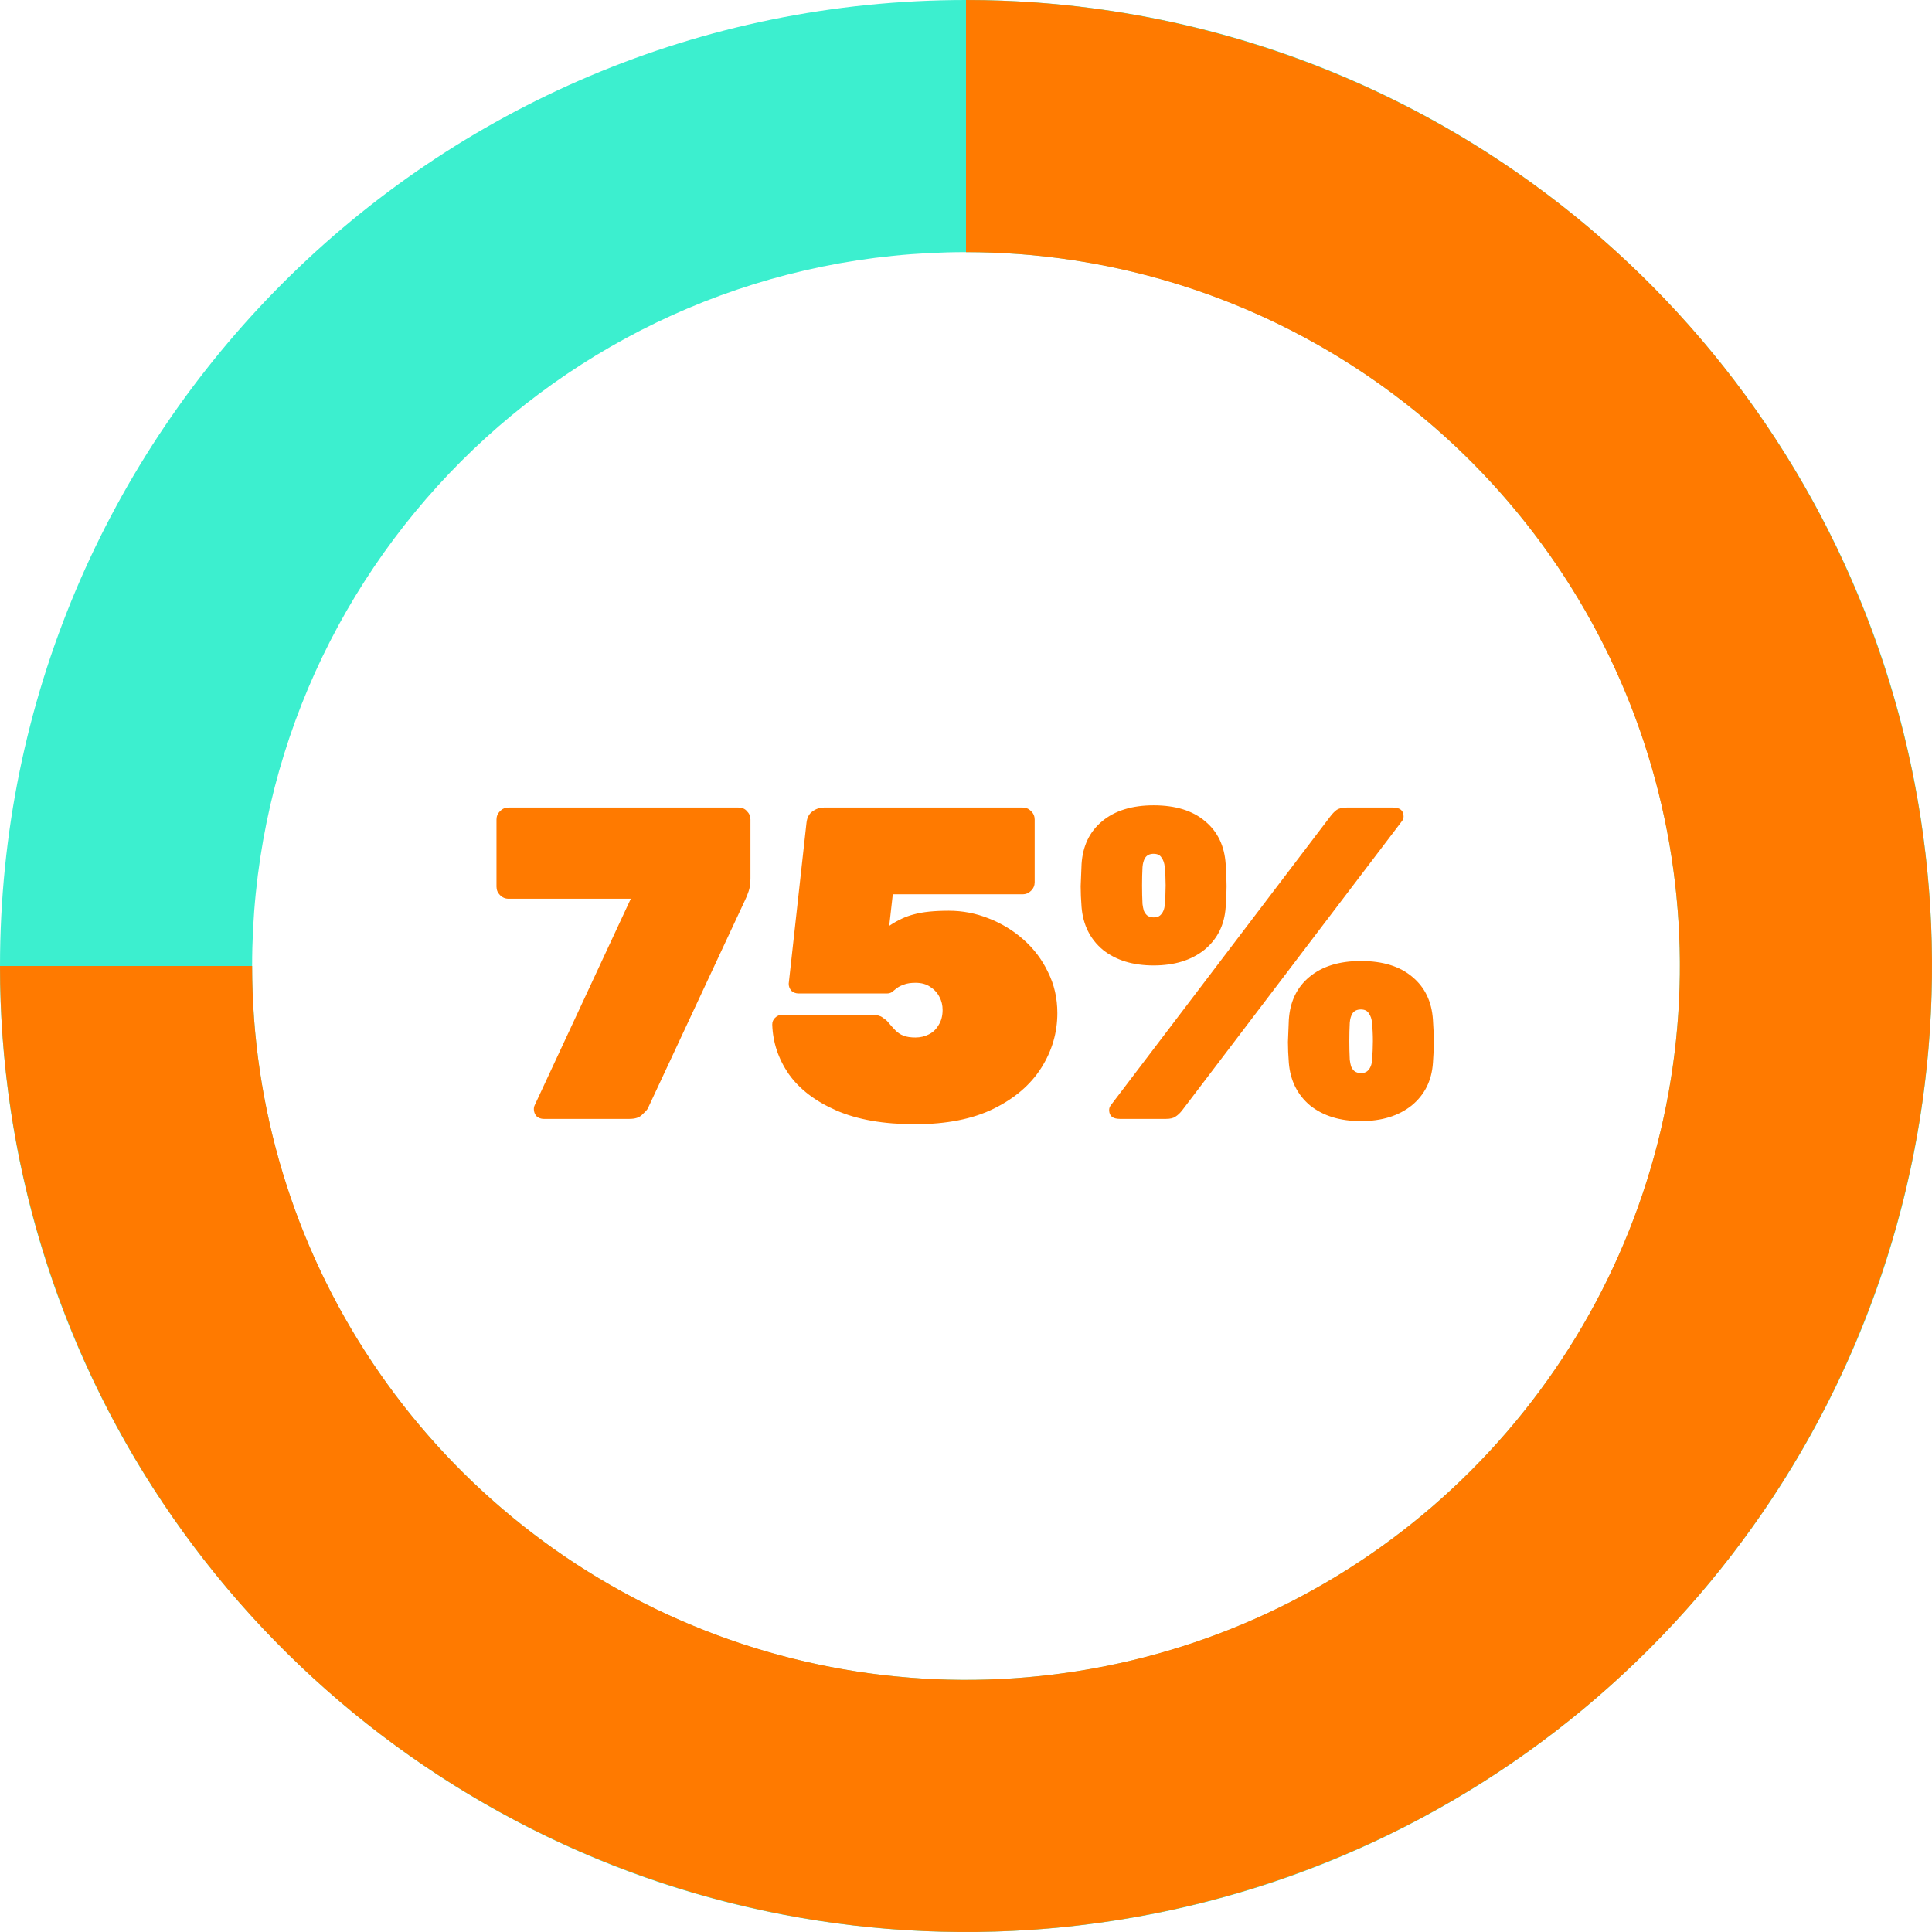
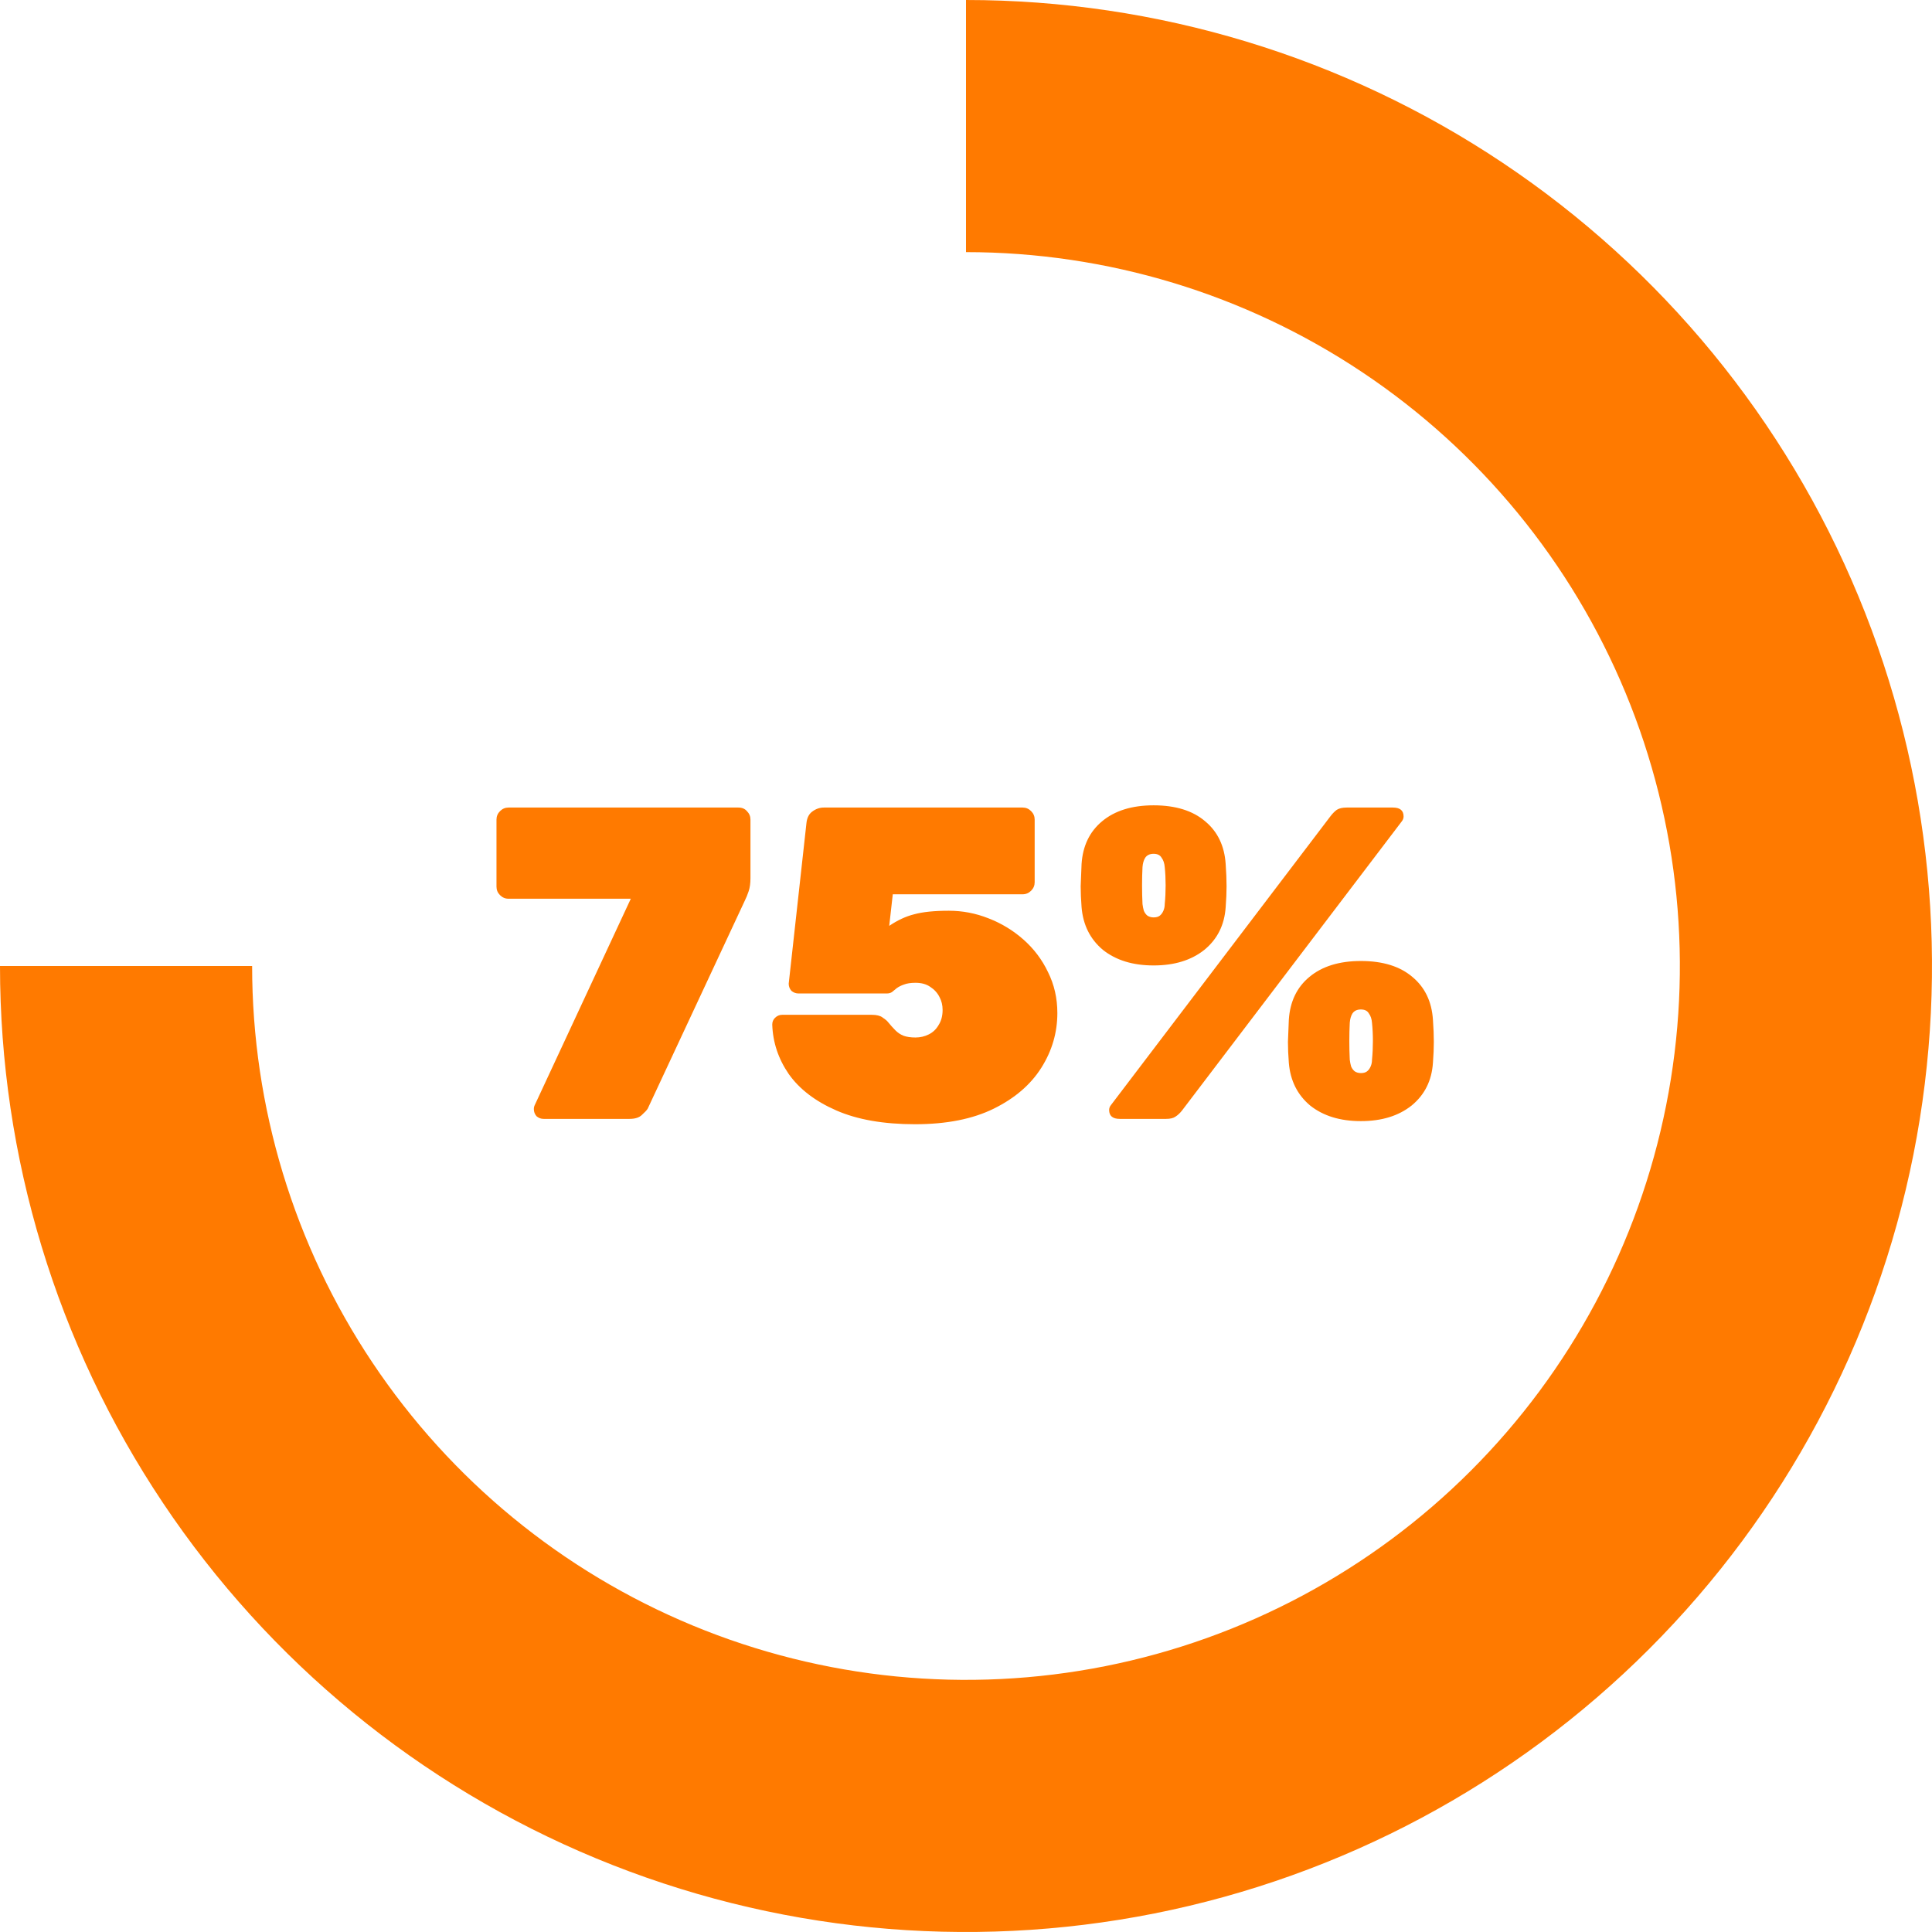
<svg xmlns="http://www.w3.org/2000/svg" width="278" height="278" viewBox="0 0 278 278" fill="none">
  <path d="M78.225 161C77.841 161 77.5 160.872 77.201 160.616C76.945 160.317 76.817 159.976 76.817 159.592C76.817 159.379 76.86 159.187 76.945 159.016L90.769 129.32H73.169C72.7 129.32 72.295 129.149 71.953 128.808C71.612 128.467 71.441 128.061 71.441 127.592V117.928C71.441 117.459 71.612 117.053 71.953 116.712C72.295 116.371 72.7 116.2 73.169 116.2H106.257C106.769 116.2 107.175 116.371 107.473 116.712C107.815 117.053 107.985 117.459 107.985 117.928V126.376C107.985 127.101 107.9 127.72 107.729 128.232C107.559 128.744 107.367 129.213 107.153 129.64L93.201 159.528C93.073 159.741 92.796 160.04 92.369 160.424C91.985 160.808 91.388 161 90.577 161H78.225ZM131.665 161.768C127.143 161.768 123.367 161.107 120.337 159.784C117.308 158.461 115.025 156.712 113.489 154.536C111.996 152.36 111.207 149.992 111.121 147.432C111.121 147.048 111.249 146.728 111.505 146.472C111.804 146.173 112.145 146.024 112.529 146.024H125.457C126.14 146.024 126.652 146.152 126.993 146.408C127.377 146.664 127.633 146.877 127.761 147.048C128.145 147.517 128.508 147.923 128.849 148.264C129.191 148.605 129.575 148.861 130.001 149.032C130.471 149.203 131.047 149.288 131.729 149.288C132.412 149.288 133.052 149.139 133.649 148.84C134.247 148.541 134.716 148.093 135.057 147.496C135.441 146.899 135.633 146.173 135.633 145.32C135.633 144.637 135.484 144.019 135.185 143.464C134.887 142.867 134.439 142.376 133.841 141.992C133.287 141.608 132.583 141.416 131.729 141.416C131.047 141.416 130.492 141.501 130.065 141.672C129.681 141.8 129.34 141.971 129.041 142.184C128.785 142.397 128.551 142.589 128.337 142.76C128.124 142.888 127.889 142.952 127.633 142.952H114.897C114.513 142.952 114.172 142.824 113.873 142.568C113.617 142.269 113.489 141.928 113.489 141.544L116.049 118.376C116.135 117.651 116.412 117.117 116.881 116.776C117.393 116.392 117.948 116.2 118.545 116.2H147.153C147.623 116.2 148.028 116.371 148.369 116.712C148.711 117.053 148.881 117.459 148.881 117.928V126.952C148.881 127.421 148.711 127.827 148.369 128.168C148.028 128.509 147.623 128.68 147.153 128.68H128.465L127.953 133.224C129.148 132.413 130.343 131.859 131.537 131.56C132.775 131.219 134.439 131.048 136.529 131.048C138.492 131.048 140.391 131.411 142.225 132.136C144.103 132.861 145.788 133.885 147.281 135.208C148.775 136.531 149.948 138.088 150.801 139.88C151.697 141.672 152.145 143.635 152.145 145.768C152.145 148.584 151.377 151.208 149.841 153.64C148.305 156.072 146.023 158.035 142.993 159.528C139.964 161.021 136.188 161.768 131.665 161.768ZM161.133 161C160.109 161 159.597 160.573 159.597 159.72C159.597 159.464 159.682 159.229 159.853 159.016L191.469 117.416C191.767 117.032 192.066 116.733 192.365 116.52C192.706 116.307 193.175 116.2 193.773 116.2H200.429C201.453 116.2 201.965 116.627 201.965 117.48C201.965 117.736 201.879 117.971 201.709 118.184L170.093 159.784C169.794 160.168 169.474 160.467 169.133 160.68C168.834 160.893 168.386 161 167.789 161H161.133ZM195.821 161.32C192.834 161.32 190.402 160.573 188.525 159.08C186.69 157.544 185.666 155.496 185.453 152.936C185.367 151.827 185.325 150.824 185.325 149.928C185.367 148.989 185.41 147.923 185.453 146.728C185.623 144.125 186.605 142.077 188.397 140.584C190.231 139.048 192.706 138.28 195.821 138.28C198.978 138.28 201.453 139.048 203.245 140.584C205.037 142.077 206.018 144.125 206.189 146.728C206.274 147.923 206.317 148.989 206.317 149.928C206.317 150.824 206.274 151.827 206.189 152.936C206.018 155.496 204.994 157.544 203.117 159.08C201.239 160.573 198.807 161.32 195.821 161.32ZM195.821 154.408C196.205 154.408 196.503 154.323 196.717 154.152C196.93 153.981 197.101 153.747 197.229 153.448C197.357 153.149 197.421 152.829 197.421 152.488C197.506 151.635 197.549 150.739 197.549 149.8C197.549 148.861 197.506 147.987 197.421 147.176C197.378 146.621 197.229 146.173 196.973 145.832C196.759 145.448 196.375 145.256 195.821 145.256C195.266 145.256 194.861 145.448 194.605 145.832C194.391 146.173 194.263 146.621 194.221 147.176C194.178 147.987 194.157 148.861 194.157 149.8C194.157 150.739 194.178 151.635 194.221 152.488C194.263 152.829 194.327 153.149 194.413 153.448C194.541 153.747 194.711 153.981 194.925 154.152C195.181 154.323 195.479 154.408 195.821 154.408ZM165.997 138.92C163.01 138.92 160.578 138.173 158.701 136.68C156.866 135.144 155.842 133.096 155.629 130.536C155.543 129.427 155.501 128.424 155.501 127.528C155.543 126.589 155.586 125.523 155.629 124.328C155.799 121.725 156.781 119.677 158.573 118.184C160.407 116.648 162.882 115.88 165.997 115.88C169.154 115.88 171.629 116.648 173.421 118.184C175.213 119.677 176.194 121.725 176.365 124.328C176.45 125.523 176.493 126.589 176.493 127.528C176.493 128.424 176.45 129.427 176.365 130.536C176.194 133.096 175.17 135.144 173.293 136.68C171.415 138.173 168.983 138.92 165.997 138.92ZM165.997 132.008C166.381 132.008 166.679 131.923 166.893 131.752C167.106 131.581 167.277 131.347 167.405 131.048C167.533 130.749 167.597 130.429 167.597 130.088C167.682 129.235 167.725 128.339 167.725 127.4C167.725 126.461 167.682 125.587 167.597 124.776C167.554 124.221 167.405 123.773 167.149 123.432C166.935 123.048 166.551 122.856 165.997 122.856C165.442 122.856 165.037 123.048 164.781 123.432C164.567 123.773 164.439 124.221 164.397 124.776C164.354 125.587 164.333 126.461 164.333 127.4C164.333 128.339 164.354 129.235 164.397 130.088C164.439 130.429 164.503 130.749 164.589 131.048C164.717 131.347 164.887 131.581 165.101 131.752C165.357 131.923 165.655 132.008 165.997 132.008Z" fill="#FF7A00" />
-   <path d="M139 2.44417e-05C215.768 2.10861e-05 278 62.232 278 139C278 215.768 215.768 278 139 278C62.232 278 -2.72027e-06 215.768 -6.07588e-06 139C-9.4315e-06 62.232 62.232 2.77973e-05 139 2.44417e-05ZM139 241.721C195.731 241.721 241.721 195.731 241.721 139C241.721 82.269 195.731 36.279 139 36.279C82.269 36.279 36.279 82.269 36.279 139C36.279 195.731 82.269 241.721 139 241.721Z" fill="#3CEFCF" />
  <path d="M139 2.44417e-05C166.492 2.324e-05 193.366 8.152 216.224 23.426C239.083 38.699 256.899 60.408 267.419 85.807C277.94 111.206 280.692 139.154 275.329 166.118C269.966 193.081 256.727 217.848 237.288 237.288C217.848 256.727 193.081 269.966 166.118 275.329C139.154 280.692 111.206 277.94 85.807 267.419C60.408 256.899 38.699 239.083 23.426 216.224C8.152 193.366 -5.20202e-06 166.492 -6.07588e-06 139L36.279 139C36.279 159.316 42.303 179.176 53.591 196.069C64.878 212.961 80.921 226.127 99.69 233.902C118.46 241.677 139.114 243.711 159.04 239.747C178.966 235.784 197.269 226.001 211.635 211.635C226 197.269 235.784 178.966 239.747 159.04C243.711 139.114 241.677 118.46 233.902 99.69C226.127 80.921 212.961 64.878 196.069 53.591C179.176 42.303 159.316 36.279 139 36.279L139 2.44417e-05Z" fill="#FF7A00" />
</svg>